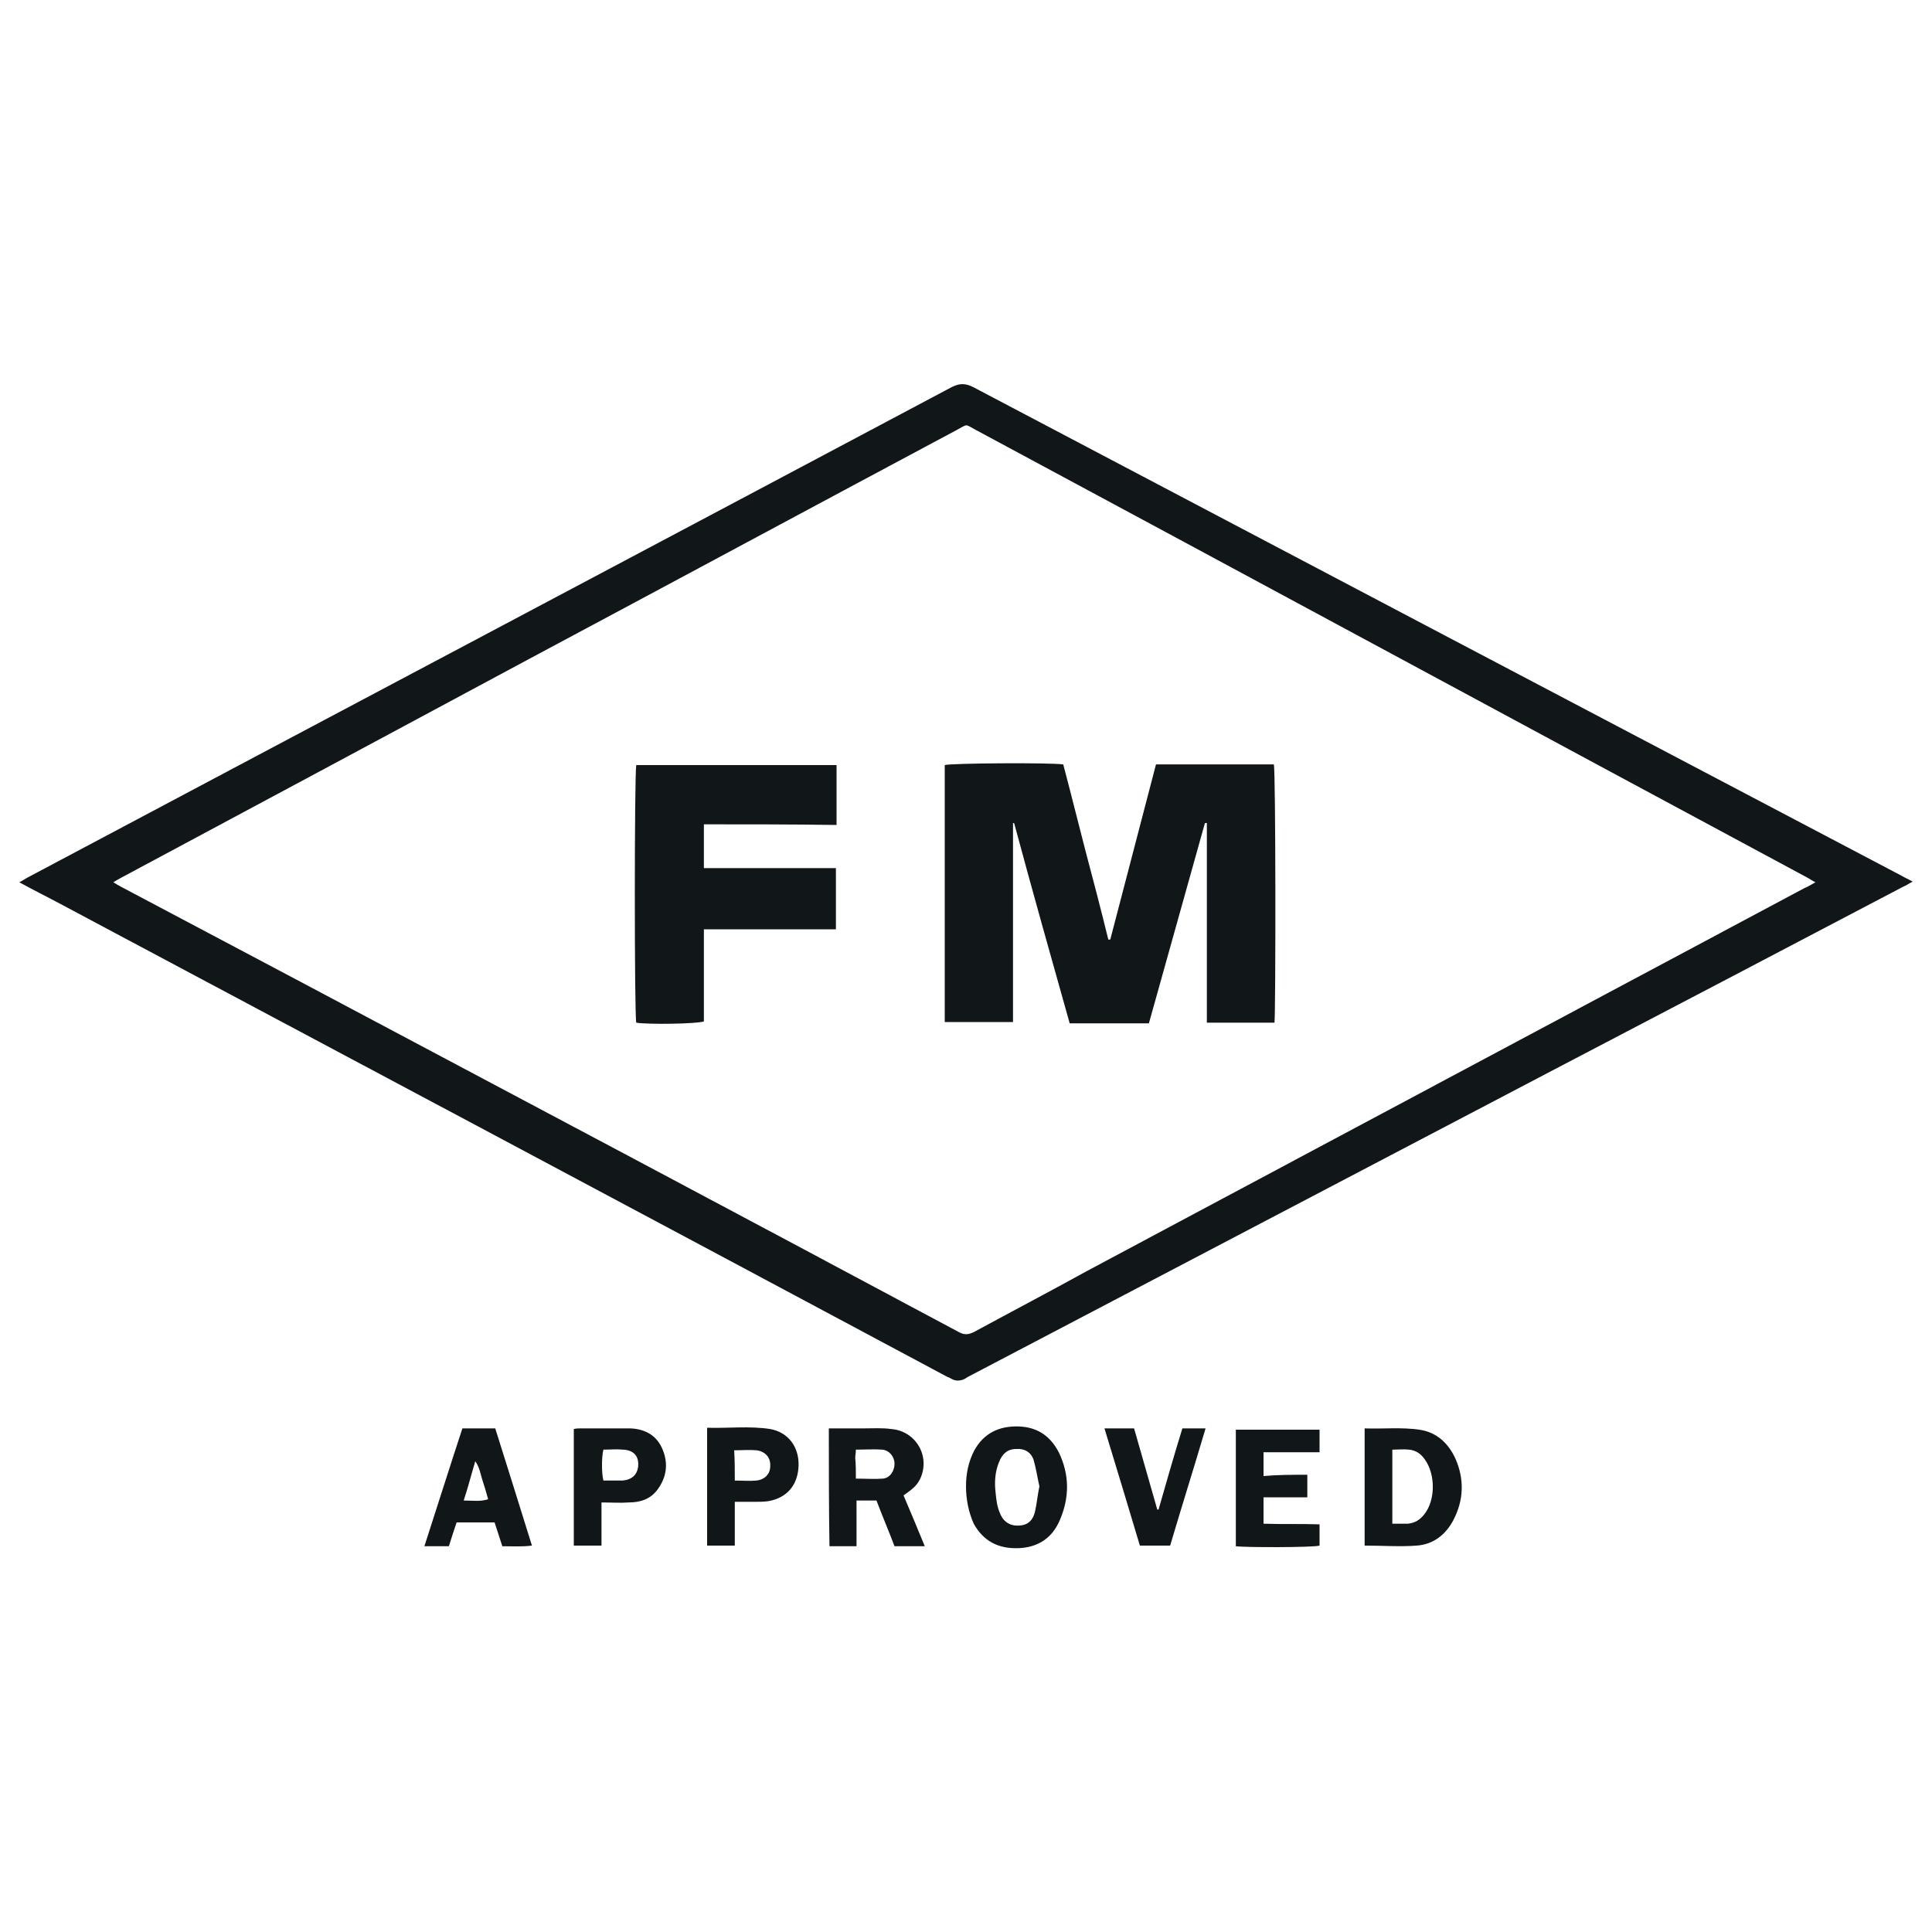
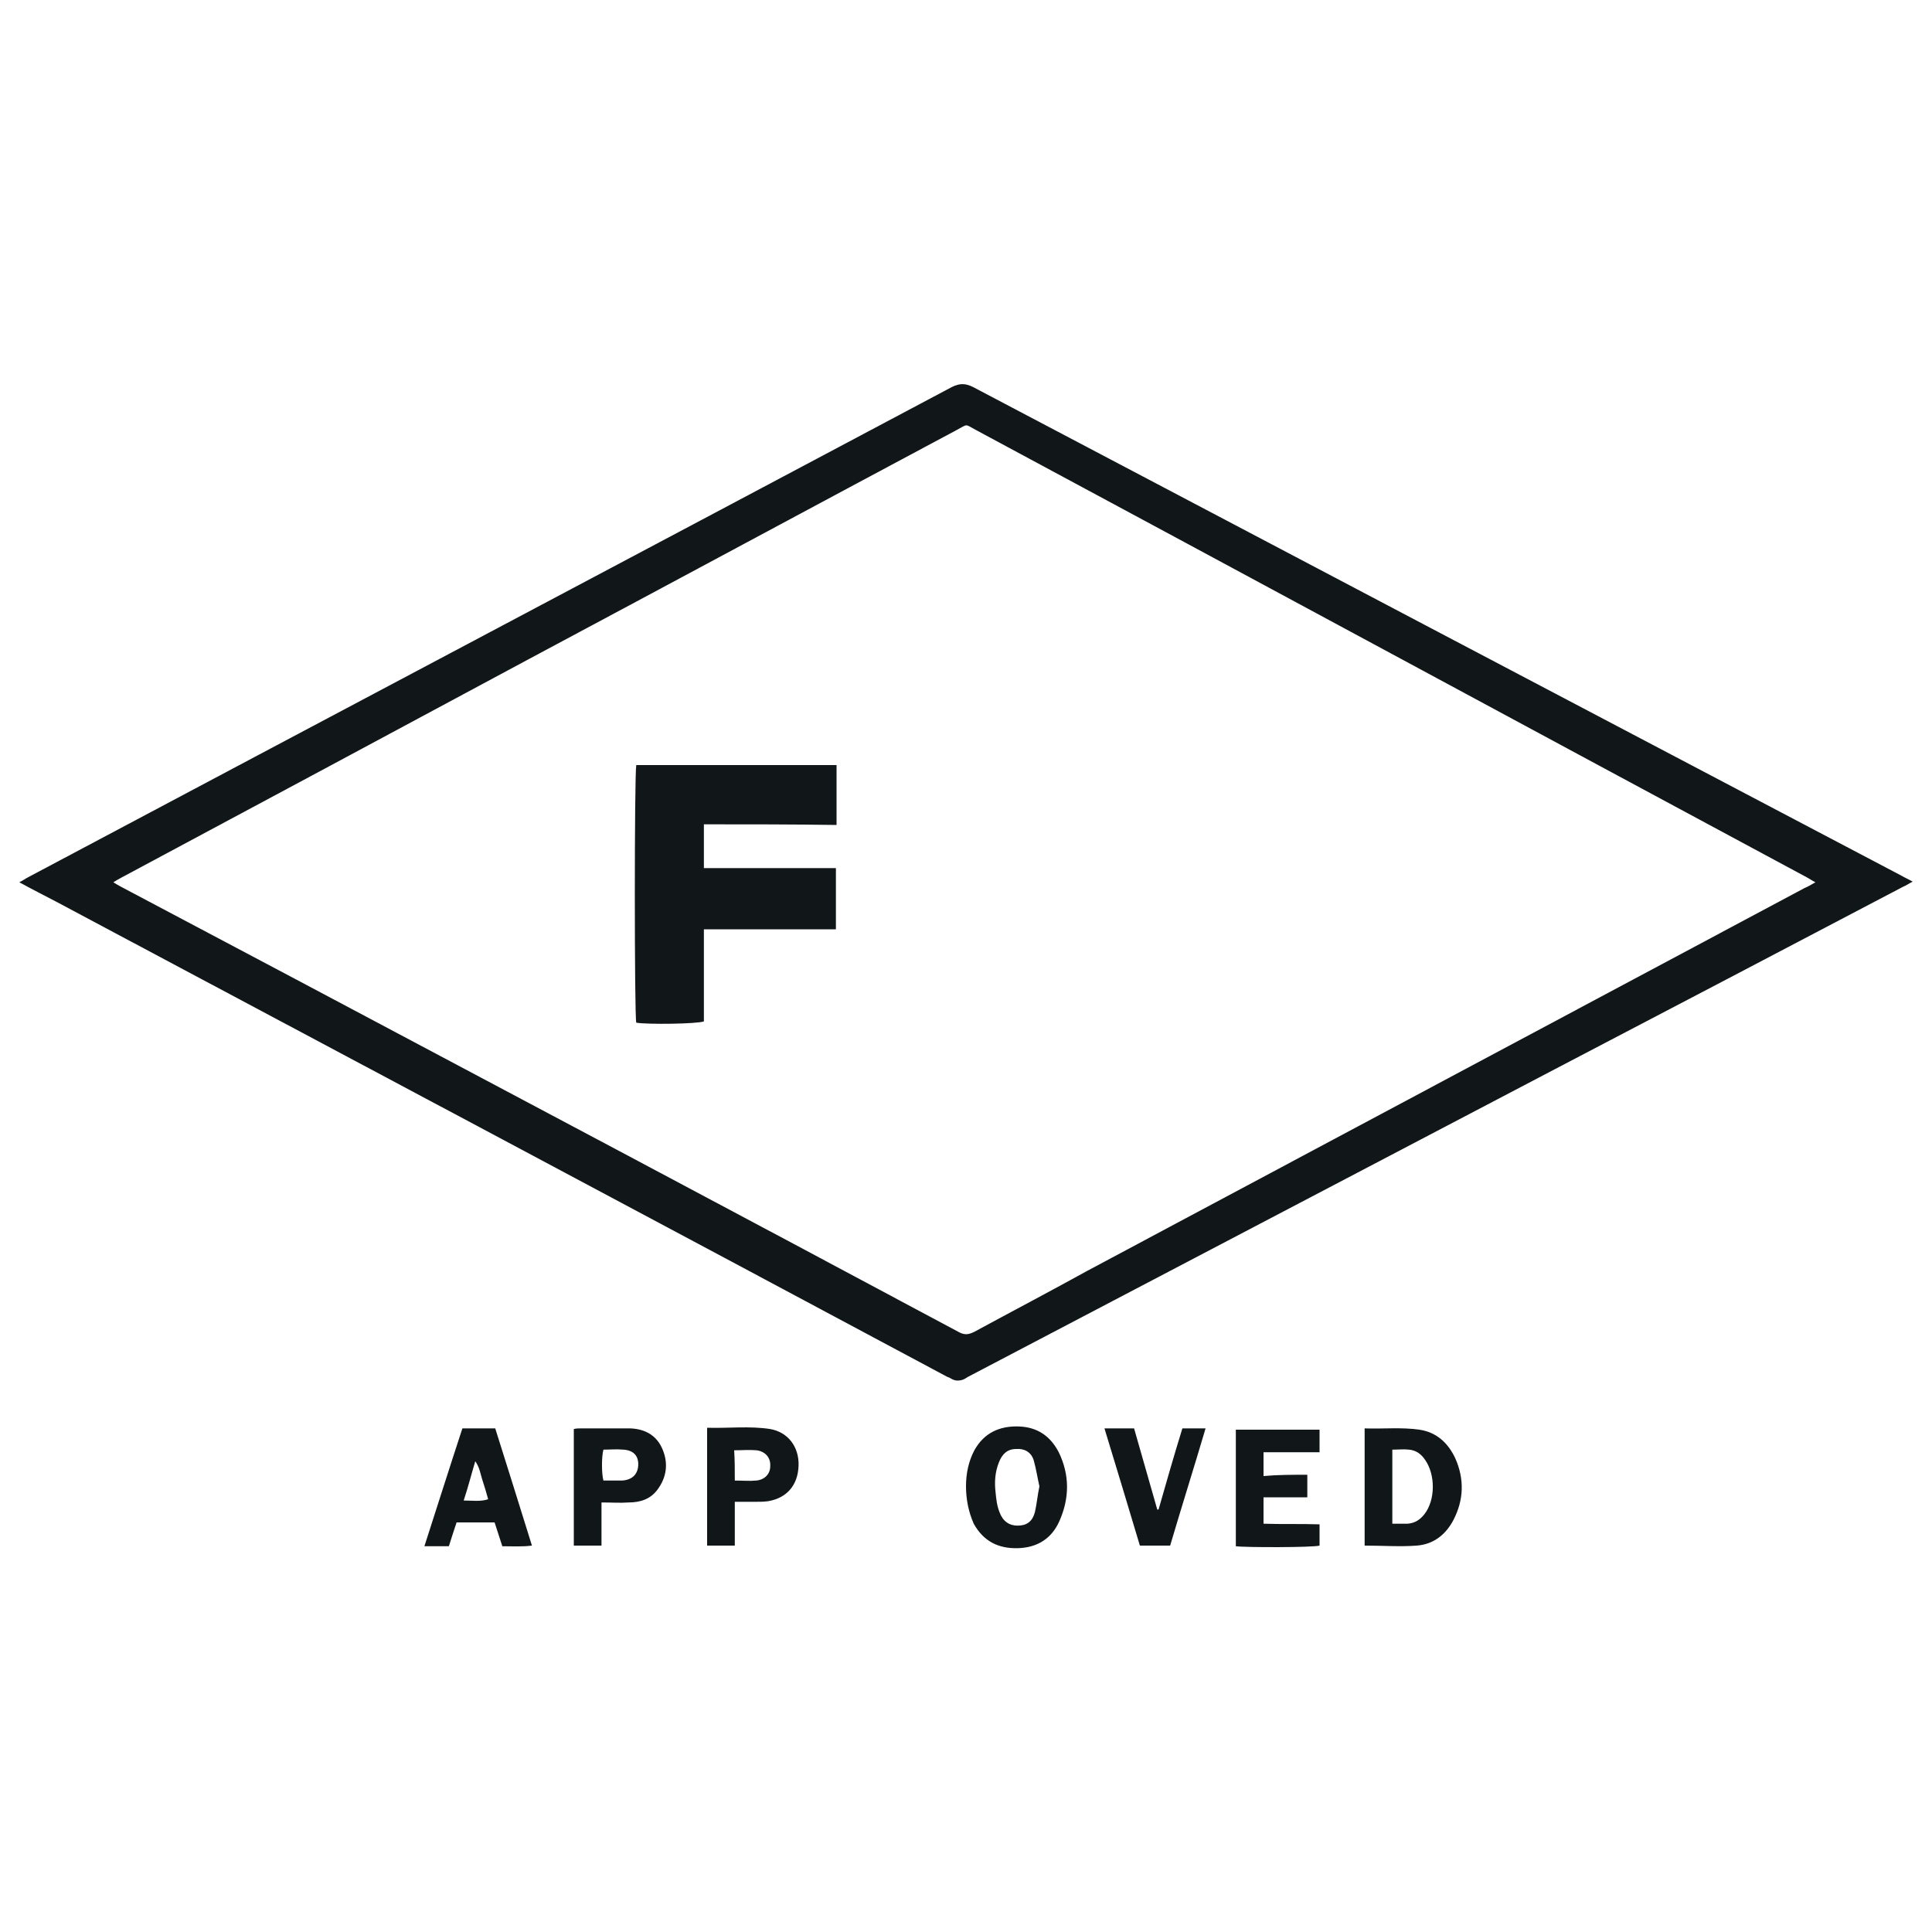
<svg xmlns="http://www.w3.org/2000/svg" version="1.1" id="Layer_1" x="0px" y="0px" viewBox="0 0 300 300" style="enable-background:new 0 0 300 300;" xml:space="preserve">
  <style type="text/css">
	.st0{fill:#111619;}
</style>
  <path class="st0" d="M3,137c0.6-0.3,1-0.6,1.4-0.8c47.8-25.4,95.6-50.7,143.4-76.1c1.2-0.6,2.1-0.6,3.3,0  c48,25.3,96.1,50.6,144.2,75.9c0.5,0.3,1,0.5,1.7,0.9c-0.6,0.3-1,0.6-1.5,0.8c-18.1,9.5-36.2,19-54.4,28.5  c-30.3,15.9-60.5,31.7-90.8,47.6c-0.3,0.2-0.6,0.4-1,0.5c-0.4,0.1-0.8,0.1-1.1,0c-0.4-0.1-0.7-0.4-1.1-0.5  C101.1,189.2,54.9,164.6,8.7,140C6.8,139,5,138.1,3,137z M281.9,137c-0.6-0.3-1-0.6-1.4-0.8c-43-23.1-85.9-46.3-128.9-69.4  c-1.9-1-1.2-1-3.1,0c-22.1,11.8-44.2,23.7-66.3,35.5C61,113.7,39.9,125,18.8,136.3c-0.4,0.2-0.7,0.4-1.2,0.7  c0.5,0.3,0.8,0.5,1.2,0.7c9.1,4.8,18.1,9.6,27.2,14.4c34.3,18.2,68.6,36.4,102.8,54.7c0.9,0.5,1.5,0.5,2.5,0  c5.9-3.2,11.8-6.3,17.6-9.5c37.1-19.8,74.2-39.6,111.3-59.4C280.7,137.7,281.2,137.4,281.9,137z" />
-   <path class="st0" d="M128.7,221.8c1.8,0,3.6,0,5.3,0c1.5,0,3-0.1,4.4,0.1c3.8,0.3,6.1,4.2,4.5,7.7c-0.5,1-1,1.5-2.6,2.6  c1.1,2.6,2.2,5.2,3.3,7.9c-1.7,0-3.2,0-4.7,0c-0.9-2.4-1.9-4.7-2.8-7.1c-1,0-2,0-3.1,0c0,2.4,0,4.7,0,7.1c-1.5,0-2.8,0-4.2,0  C128.7,234,128.7,228,128.7,221.8z M132.9,229.6c1.5,0,2.9,0.1,4.2,0c1.1-0.1,1.8-1.2,1.8-2.3c0-1.1-0.8-2.1-1.9-2.2  c-1.3-0.1-2.7,0-4.1,0c0,0.5-0.1,0.9-0.1,1.3C132.9,227.4,132.9,228.4,132.9,229.6z" />
  <path class="st0" d="M211.9,240c0-6.1,0-12.1,0-18.2c2.9,0.1,5.7-0.2,8.5,0.2c2.7,0.4,4.5,2.1,5.6,4.5c1.4,3.2,1.3,6.4-0.3,9.5  c-1.2,2.3-3.1,3.8-5.7,4C217.4,240.2,214.7,240,211.9,240z M216.2,236.6c0.9,0,1.6,0,2.4,0c1.1-0.1,1.9-0.6,2.6-1.5  c1.7-2.2,1.7-6.1,0.1-8.4c-0.6-0.9-1.4-1.5-2.5-1.6c-0.8-0.1-1.7,0-2.6,0C216.2,229,216.2,232.7,216.2,236.6z" />
  <path class="st0" d="M150,230.8c0-2,0.4-3.9,1.3-5.6c1.5-2.7,3.9-3.8,6.9-3.7c2.9,0.1,4.9,1.5,6.2,4c1.7,3.5,1.7,7.1,0.1,10.7  c-1.2,2.7-3.4,4.1-6.4,4.2c-3.1,0.1-5.4-1.1-6.9-3.8C150.4,234.8,150,232.8,150,230.8z M161.4,230.8c-0.3-1.3-0.5-2.7-0.9-4.1  c-0.4-1.2-1.4-1.8-2.7-1.7c-1.4,0-2.2,0.8-2.7,2.1c-0.6,1.5-0.7,3.1-0.5,4.7c0.1,1,0.2,2,0.6,3c0.5,1.4,1.5,2.1,2.8,2.1  c1.4,0,2.3-0.6,2.7-2.1C161,233.5,161.1,232.2,161.4,230.8z" />
  <path class="st0" d="M203,229c0,1.3,0,2.3,0,3.5c-2.3,0-4.5,0-6.8,0c0,1.4,0,2.7,0,4.1c2.9,0.1,5.8,0,8.7,0.1c0,1.2,0,2.2,0,3.3  c-1,0.3-11.5,0.3-13,0.1c0-6,0-12,0-18.1c4.4,0,8.6,0,13,0c0,1.1,0,2.2,0,3.5c-2.9,0-5.8,0-8.7,0c0,1.3,0,2.4,0,3.7  C198.4,229,200.6,229,203,229z" />
  <path class="st0" d="M76.9,221.8c1.9,6,3.8,12.1,5.7,18.2c-1.6,0.2-3,0.1-4.6,0.1c-0.4-1.2-0.8-2.5-1.2-3.7c-2,0-3.9,0-5.9,0  c-0.4,1.2-0.8,2.4-1.2,3.7c-0.6,0-1.2,0-1.8,0c-0.6,0-1.2,0-2,0c2-6.2,3.9-12.2,5.9-18.3C73.5,221.8,75.1,221.8,76.9,221.8z M72,233  c1.4,0,2.6,0.2,3.8-0.2c-0.3-1.1-0.6-2.1-0.9-3c-0.3-0.9-0.4-1.9-1.1-2.9C73.2,228.9,72.7,230.9,72,233z" />
  <path class="st0" d="M93.4,233.3c0,2.4,0,4.5,0,6.7c-1.4,0-2.8,0-4.3,0c0-6,0-12,0-18.1c0.4-0.1,0.7-0.1,1-0.1c2.4,0,4.7,0,7.1,0  c0.2,0,0.4,0,0.7,0c2.3,0.1,4.1,1.1,5,3.3c0.9,2.2,0.6,4.3-0.8,6.2c-1.1,1.5-2.7,2-4.5,2C96.3,233.4,95,233.3,93.4,233.3z   M93.7,225.1c-0.3,1.1-0.3,3.7,0,4.8c0.9,0,1.9,0,2.9,0c1.5-0.1,2.4-0.9,2.5-2.3c0.1-1.5-0.7-2.4-2.3-2.5  C95.7,225,94.7,225.1,93.7,225.1z" />
  <path class="st0" d="M114.1,240c-1.6,0-2.9,0-4.3,0c0-6.1,0-12.1,0-18.3c3.3,0.1,6.6-0.3,9.8,0.2c2.8,0.5,4.5,2.8,4.4,5.7  c-0.1,3-1.8,5-4.7,5.5c-0.7,0.1-1.3,0.1-2,0.1c-1,0-2,0-3.2,0C114.1,235.6,114.1,237.8,114.1,240z M114.1,229.9c1.2,0,2.3,0.1,3.3,0  c1.3-0.1,2.2-1,2.2-2.2c0.1-1.3-0.7-2.3-2.1-2.5c-1.1-0.1-2.3,0-3.5,0C114.1,226.7,114.1,228.2,114.1,229.9z" />
  <path class="st0" d="M171.5,221.8c1.6,0,3,0,4.6,0c1.2,4.2,2.4,8.4,3.6,12.6c0.1,0,0.2,0,0.2,0c1.2-4.2,2.4-8.4,3.7-12.6  c1.2,0,2.3,0,3.6,0c-1.8,6.1-3.7,12.1-5.5,18.2c-1.6,0-3.1,0-4.7,0C175.2,234,173.4,228,171.5,221.8z" />
-   <path class="st0" d="M157.3,127.8c0,10.2,0,20.5,0,30.9c-3.6,0-7,0-10.6,0c0-13.3,0-26.6,0-39.9c0.9-0.3,16.4-0.4,18.4-0.1  c1.2,4.5,2.3,9,3.5,13.6c1.2,4.5,2.4,9.1,3.5,13.6c0.1,0,0.2,0,0.3,0c2.4-9.1,4.7-18.1,7.1-27.2c6.1,0,12.2,0,18.3,0  c0.3,1,0.3,38.4,0.1,40.1c-3.4,0-6.9,0-10.5,0c0-10.4,0-20.7,0-31c-0.1,0-0.2,0-0.3,0c-2.9,10.4-5.8,20.7-8.7,31.1  c-4.1,0-8.2,0-12.3,0c-2.9-10.3-5.8-20.6-8.6-31C157.5,127.8,157.4,127.8,157.3,127.8z" />
  <path class="st0" d="M109.3,128c0,2.4,0,4.5,0,6.8c6.9,0,13.6,0,20.5,0c0,3.2,0,6.3,0,9.5c-6.8,0-13.6,0-20.5,0c0,4.9,0,9.6,0,14.3  c-1,0.4-8.8,0.5-10.5,0.2c-0.3-1-0.3-38.5,0-40c10.3,0,20.6,0,31.1,0c0,3.1,0,6.1,0,9.3C123,128,116.2,128,109.3,128z" />
</svg>